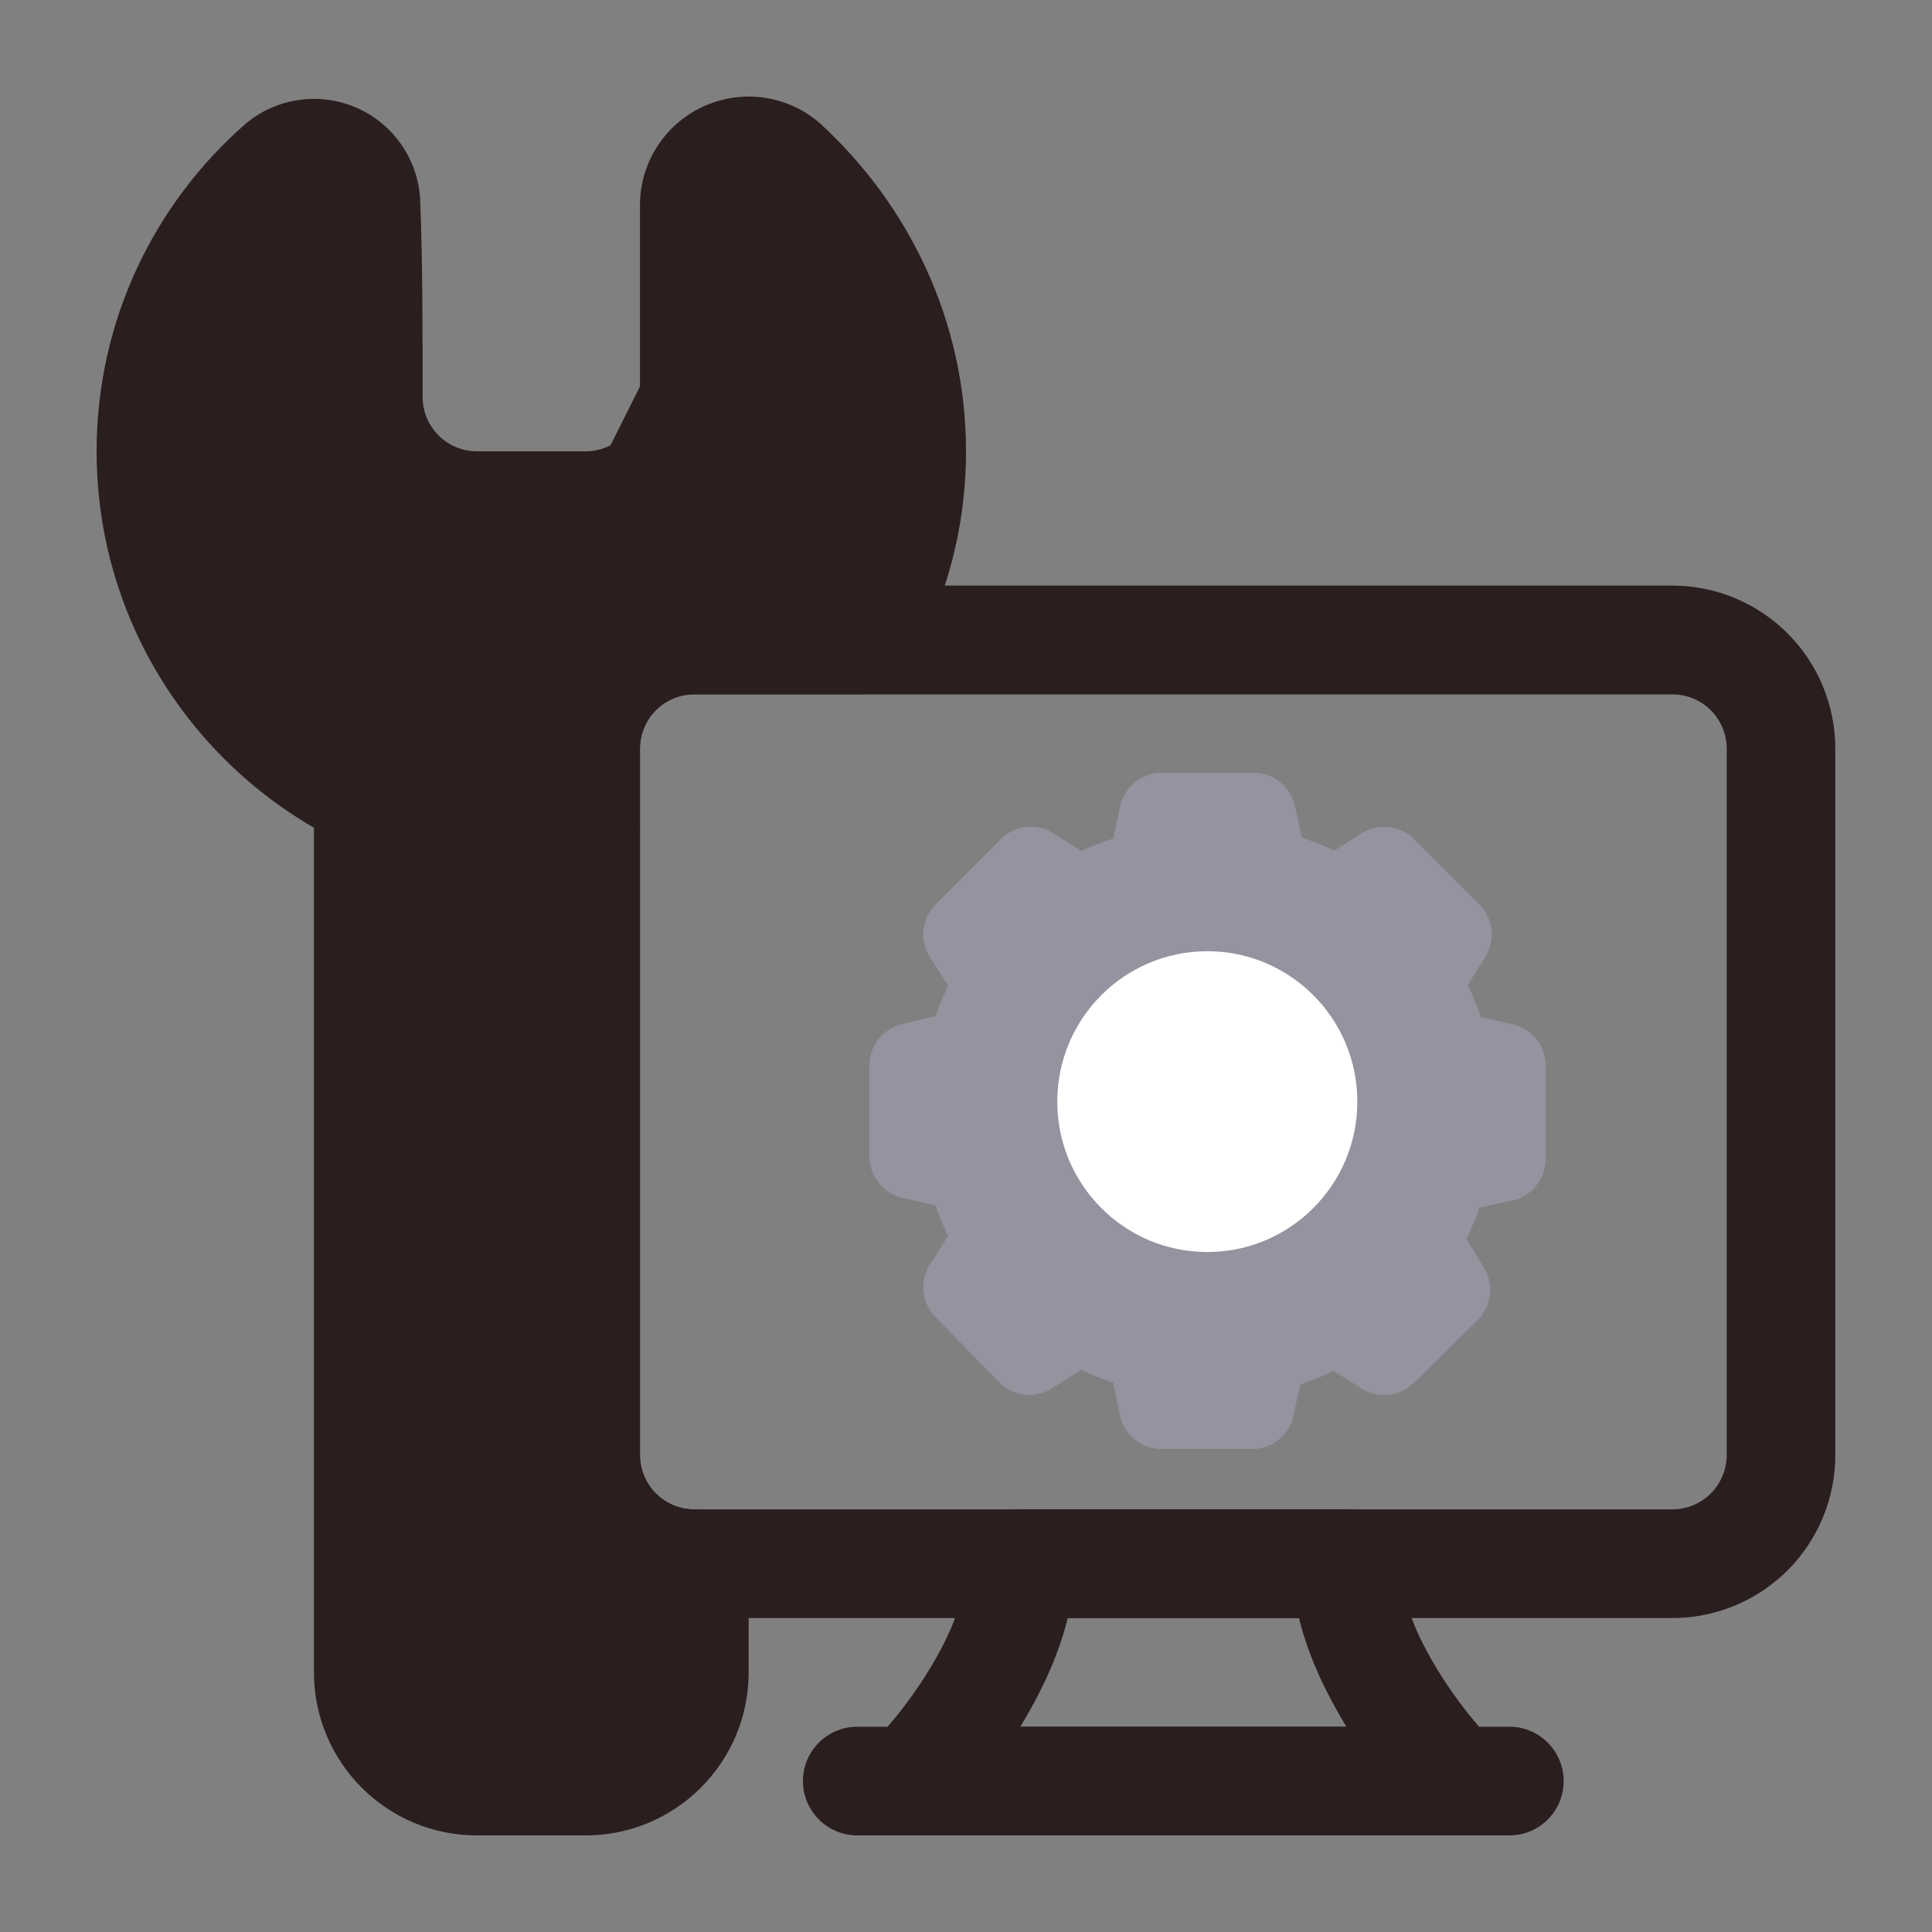
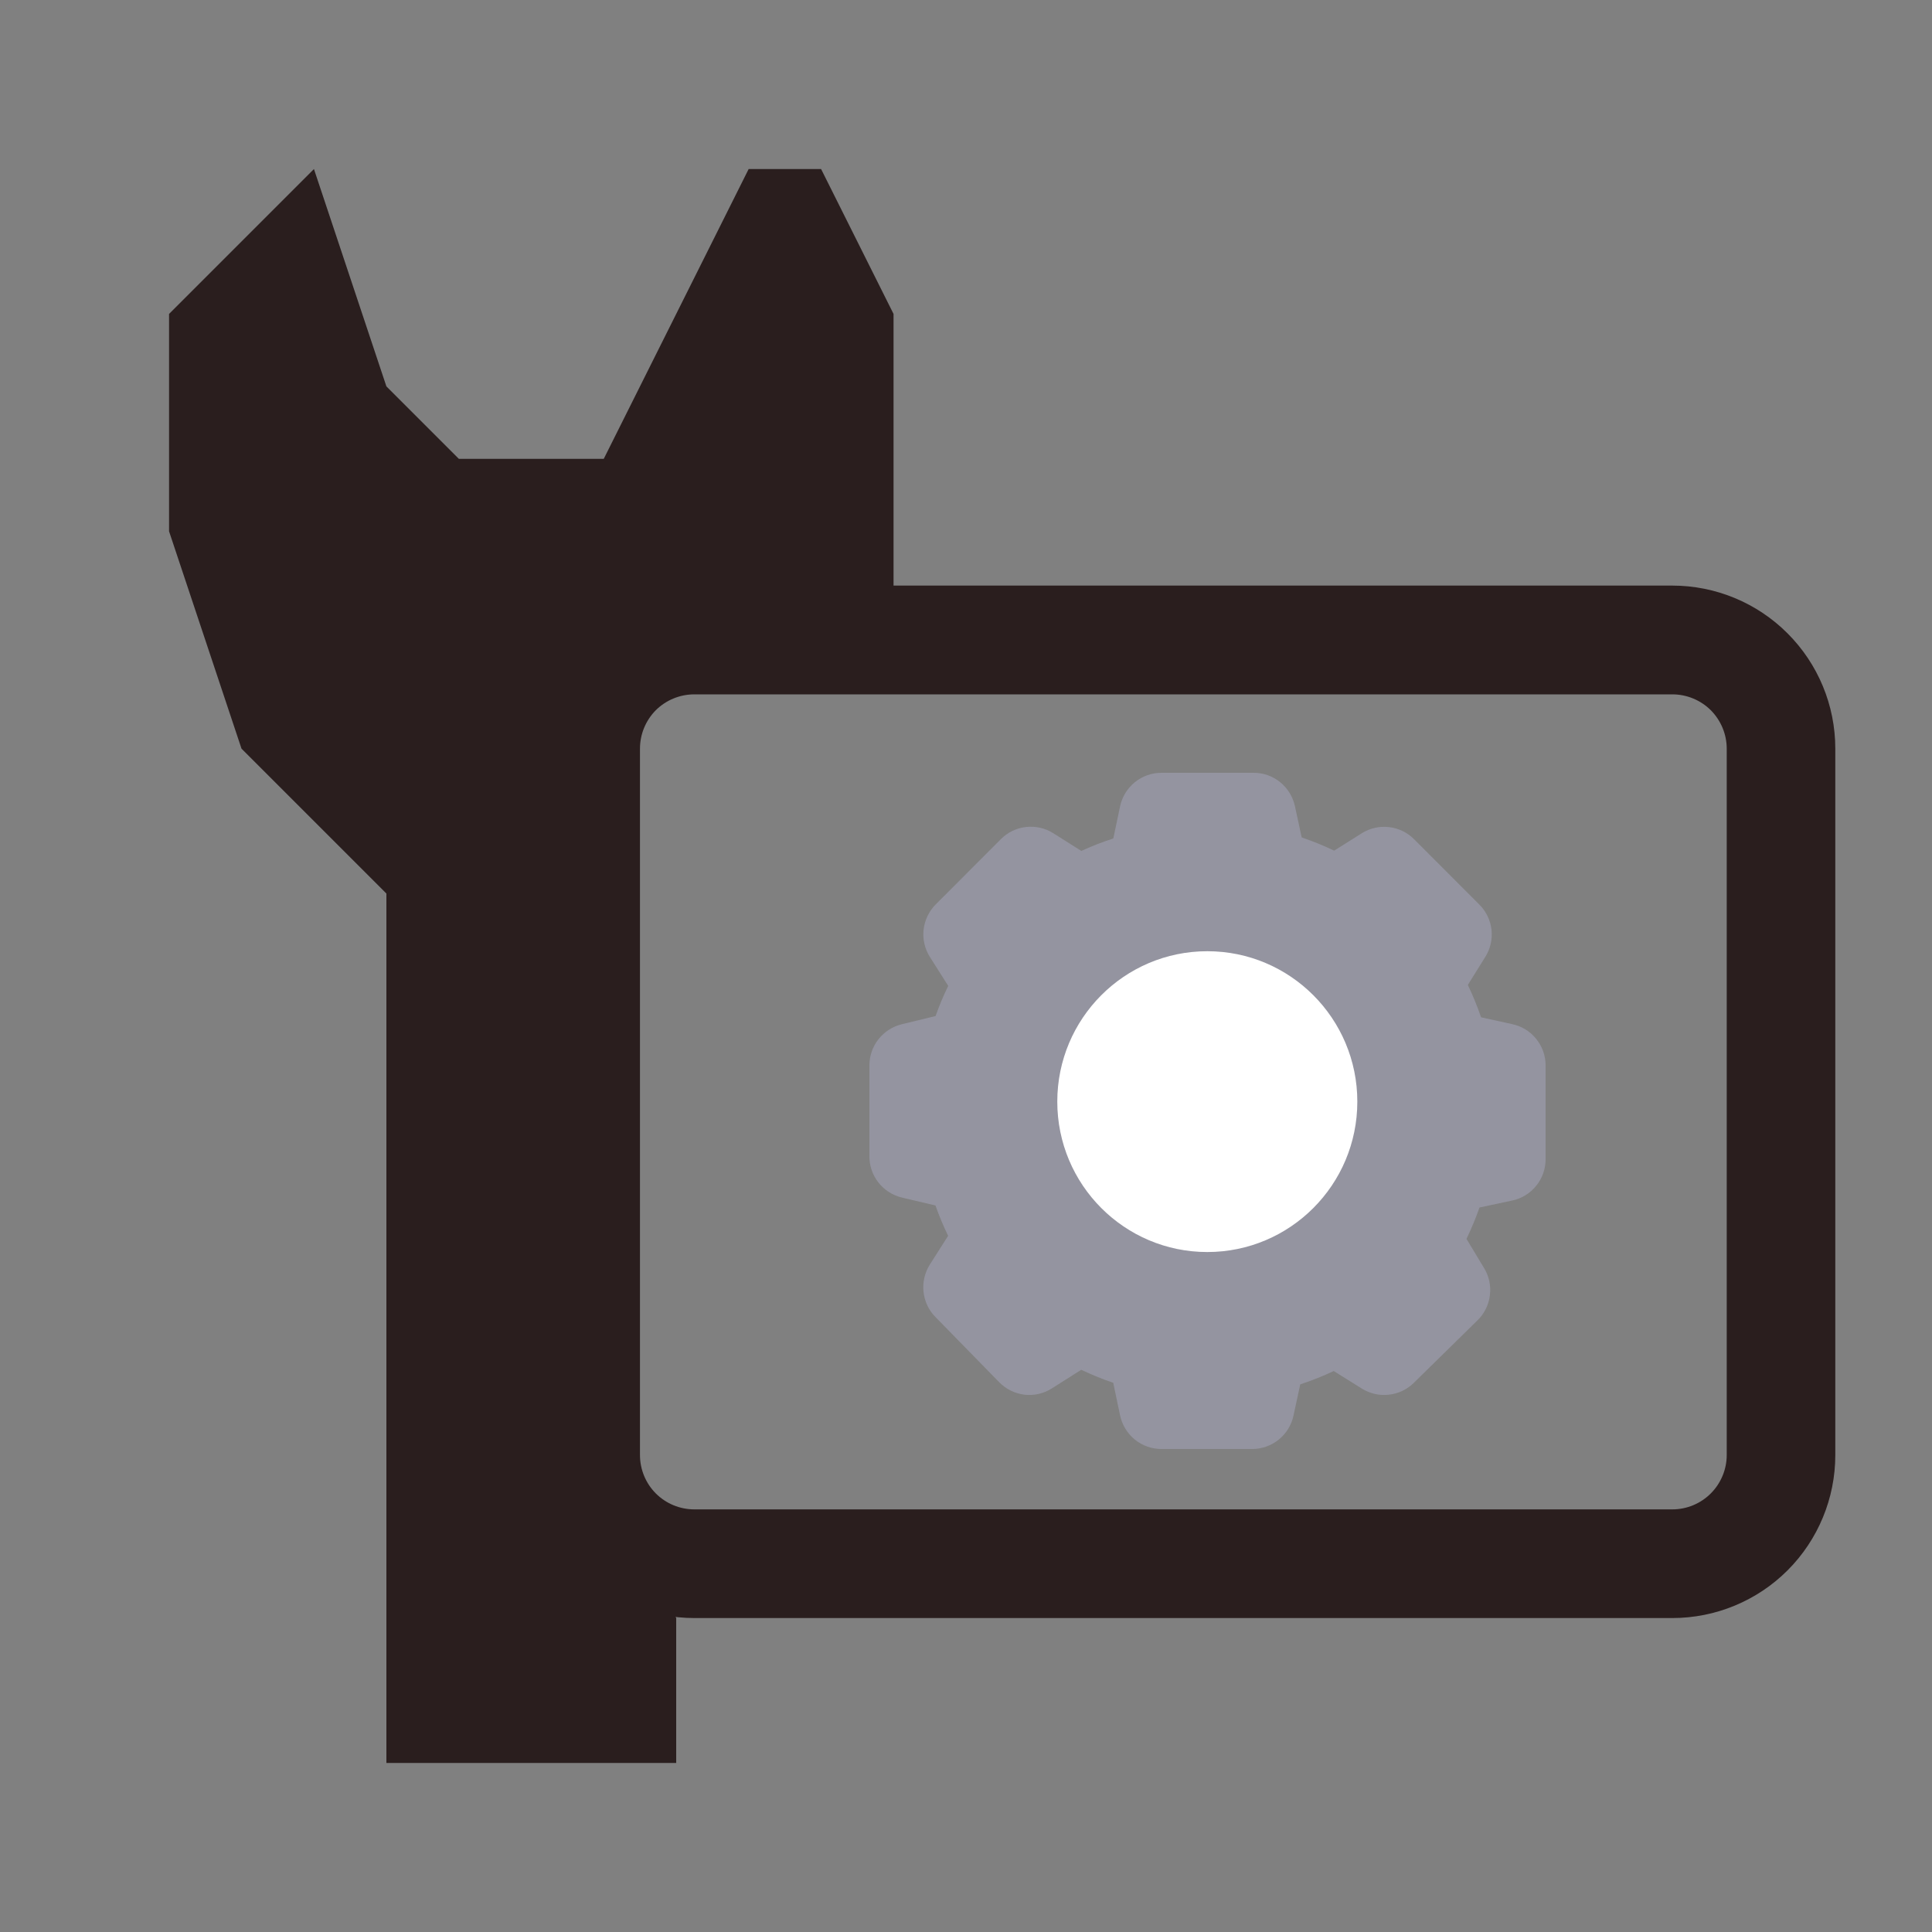
<svg xmlns="http://www.w3.org/2000/svg" width="20" height="20" viewBox="0 0 20 20" fill="none">
  <rect x="0" y="0" width="20" height="20" fill="#808080" stroke="none" />
  <path d="M4 4L3.25 1.75L1.75 3.25V5.5L2.5 7.75L4 9.25V13V18.25H7V16.75L6.25 15.25V7L7 6.25H9.25V5.5V3.25L8.5 1.75H7.75L6.25 4.75H4.75L4 4Z" fill="#2A1E1E" />
  <path d="M11.747 8.098C11.825 8.035 11.922 8 12.022 8H12.978C13.078 8 13.175 8.034 13.252 8.097C13.33 8.16 13.383 8.247 13.405 8.345L13.475 8.669C13.589 8.708 13.702 8.753 13.811 8.806L14.097 8.626C14.181 8.573 14.28 8.551 14.378 8.562C14.477 8.573 14.568 8.617 14.638 8.687L15.314 9.364C15.384 9.434 15.429 9.526 15.44 9.625C15.451 9.724 15.428 9.823 15.375 9.907L15.195 10.196C15.247 10.305 15.293 10.417 15.332 10.531L15.655 10.602C15.752 10.623 15.84 10.676 15.902 10.754C15.965 10.831 16 10.928 16 11.028V12C16 12.1 15.966 12.198 15.902 12.276C15.839 12.354 15.751 12.408 15.653 12.428L15.316 12.5C15.277 12.61 15.232 12.718 15.181 12.825L15.363 13.127C15.415 13.212 15.436 13.311 15.423 13.409C15.411 13.508 15.366 13.599 15.295 13.668L14.635 14.316C14.565 14.385 14.473 14.428 14.376 14.438C14.278 14.449 14.18 14.426 14.097 14.374L13.807 14.193C13.694 14.246 13.578 14.292 13.46 14.331L13.39 14.655C13.369 14.753 13.315 14.84 13.237 14.903C13.159 14.966 13.062 15 12.963 15H12.022C11.922 15 11.825 14.965 11.747 14.902C11.669 14.838 11.616 14.75 11.595 14.652L11.524 14.314C11.411 14.277 11.302 14.231 11.193 14.18L10.89 14.372C10.806 14.426 10.706 14.449 10.606 14.438C10.507 14.426 10.415 14.381 10.344 14.309L9.682 13.632C9.613 13.562 9.57 13.469 9.56 13.371C9.55 13.273 9.573 13.174 9.626 13.09L9.815 12.793C9.766 12.692 9.722 12.587 9.684 12.479L9.336 12.397C9.241 12.374 9.155 12.32 9.094 12.242C9.033 12.165 9 12.07 9 11.971V11.029C9 10.931 9.033 10.835 9.094 10.758C9.155 10.681 9.24 10.626 9.335 10.603L9.685 10.518C9.723 10.411 9.766 10.307 9.816 10.206L9.626 9.906C9.573 9.822 9.55 9.723 9.561 9.624C9.572 9.526 9.616 9.434 9.686 9.363L10.361 8.687C10.431 8.616 10.523 8.572 10.621 8.561C10.72 8.55 10.819 8.572 10.903 8.625L11.194 8.809C11.302 8.759 11.412 8.716 11.525 8.68L11.595 8.347C11.616 8.249 11.67 8.161 11.747 8.098Z" fill="#9494A0" />
  <ellipse cx="12.498" cy="11.404" rx="1.553" ry="1.557" fill="white" />
  <path fill-rule="evenodd" clip-rule="evenodd" d="M18.999 7.75C18.999 7.302 18.821 6.873 18.505 6.557C18.189 6.24 17.759 6.062 17.312 6.062C14.959 6.062 9.54 6.062 7.188 6.062C6.74 6.062 6.311 6.24 5.994 6.557C5.678 6.873 5.5 7.302 5.5 7.75C5.5 9.59 5.5 13.222 5.5 15.063C5.5 15.51 5.678 15.94 5.994 16.256C6.311 16.572 6.74 16.75 7.188 16.75C9.54 16.75 14.959 16.75 17.312 16.75C17.759 16.75 18.189 16.572 18.505 16.256C18.821 15.94 18.999 15.51 18.999 15.063V7.75ZM17.875 7.75V15.063C17.875 15.211 17.815 15.355 17.71 15.46C17.604 15.566 17.461 15.625 17.312 15.625C14.959 15.625 9.54 15.625 7.188 15.625C7.038 15.625 6.895 15.566 6.789 15.46C6.684 15.355 6.625 15.211 6.625 15.063C6.625 13.222 6.625 9.59 6.625 7.75C6.625 7.601 6.684 7.458 6.789 7.352C6.895 7.247 7.038 7.188 7.188 7.188C9.54 7.188 14.959 7.188 17.312 7.188C17.461 7.188 17.604 7.247 17.71 7.352C17.815 7.458 17.875 7.601 17.875 7.75Z" fill="#2A1E1E" />
-   <path fill-rule="evenodd" clip-rule="evenodd" d="M13.937 15.625H10.562C10.252 15.625 10 15.877 10 16.187C10 16.541 9.847 16.89 9.678 17.186C9.394 17.684 9.04 18.04 9.04 18.04C8.879 18.201 8.831 18.442 8.918 18.653C9.005 18.863 9.21 19 9.437 19H15.062C15.29 19 15.495 18.863 15.582 18.653C15.669 18.442 15.621 18.201 15.46 18.04C15.46 18.04 15.106 17.684 14.822 17.186C14.652 16.89 14.5 16.541 14.5 16.187C14.5 15.877 14.248 15.625 13.937 15.625ZM11.053 16.75C10.954 17.157 10.763 17.545 10.562 17.875H13.938C13.737 17.545 13.546 17.157 13.447 16.75H11.053Z" fill="#2A1E1E" />
-   <path fill-rule="evenodd" clip-rule="evenodd" d="M7.75 16.187C7.75 16.038 7.691 15.895 7.585 15.79C7.48 15.684 7.336 15.625 7.187 15.625C7.038 15.625 6.895 15.566 6.79 15.46C6.684 15.355 6.625 15.211 6.625 15.062V8.569C6.625 8.406 6.554 8.251 6.431 8.144C6.308 8.037 6.144 7.989 5.983 8.013C5.825 8.035 5.664 8.047 5.5 8.047C4.982 8.047 4.493 7.93 4.054 7.722C3.88 7.639 3.675 7.651 3.512 7.754C3.349 7.857 3.25 8.037 3.25 8.23V17.312C3.25 18.244 4.005 19 4.937 19C5.3 19 5.7 19 6.062 19C6.994 19 7.75 18.244 7.75 17.312V16.187ZM4.375 9.03V17.312C4.375 17.623 4.627 17.875 4.937 17.875C5.3 17.875 5.7 17.875 6.062 17.875C6.373 17.875 6.625 17.623 6.625 17.312V16.653C6.39 16.57 6.174 16.435 5.994 16.255C5.678 15.939 5.5 15.51 5.5 15.062V9.172C5.111 9.172 4.734 9.122 4.375 9.03Z" fill="#2A1E1E" />
-   <path fill-rule="evenodd" clip-rule="evenodd" d="M4.351 2.106C4.375 2.713 4.375 3.483 4.375 4.109C4.375 4.42 4.627 4.672 4.937 4.672C5.3 4.672 5.7 4.672 6.062 4.672C6.373 4.672 6.625 4.42 6.625 4.109C6.625 3.49 6.625 2.726 6.625 2.127C6.624 1.692 6.873 1.297 7.265 1.11C7.656 0.923 8.121 0.977 8.458 1.251L8.483 1.272C9.407 2.115 10 3.325 10 4.672C10 5.484 9.784 6.246 9.407 6.904C9.307 7.079 9.121 7.187 8.919 7.187H7.187C7.038 7.187 6.895 7.246 6.79 7.352C6.684 7.457 6.625 7.601 6.625 7.75V8.569C6.625 8.849 6.419 9.086 6.142 9.126C5.932 9.156 5.718 9.172 5.5 9.172C3.017 9.172 1 7.155 1 4.672C1 3.321 1.597 2.107 2.541 1.283C2.546 1.278 2.551 1.273 2.557 1.269C2.887 1.002 3.342 0.948 3.725 1.131C4.102 1.312 4.344 1.689 4.351 2.106ZM7.75 2.127V4.109C7.75 5.041 6.994 5.797 6.062 5.797C5.7 5.797 5.3 5.797 4.937 5.797C4.005 5.797 3.25 5.041 3.25 4.109C3.25 3.506 3.25 2.767 3.228 2.177C2.551 2.794 2.125 3.684 2.125 4.672C2.125 6.534 3.638 8.047 5.5 8.047V7.75C5.5 7.302 5.678 6.873 5.994 6.557C6.31 6.24 6.74 6.062 7.187 6.062H8.576C8.768 5.638 8.875 5.167 8.875 4.672C8.875 3.666 8.434 2.763 7.75 2.127Z" fill="#2A1E1E" />
-   <path fill-rule="evenodd" clip-rule="evenodd" d="M8.875 19H15.625C15.935 19 16.187 18.748 16.187 18.437C16.187 18.127 15.935 17.875 15.625 17.875H8.875C8.564 17.875 8.312 18.127 8.312 18.437C8.312 18.748 8.564 19 8.875 19Z" fill="#2A1E1E" />
</svg>